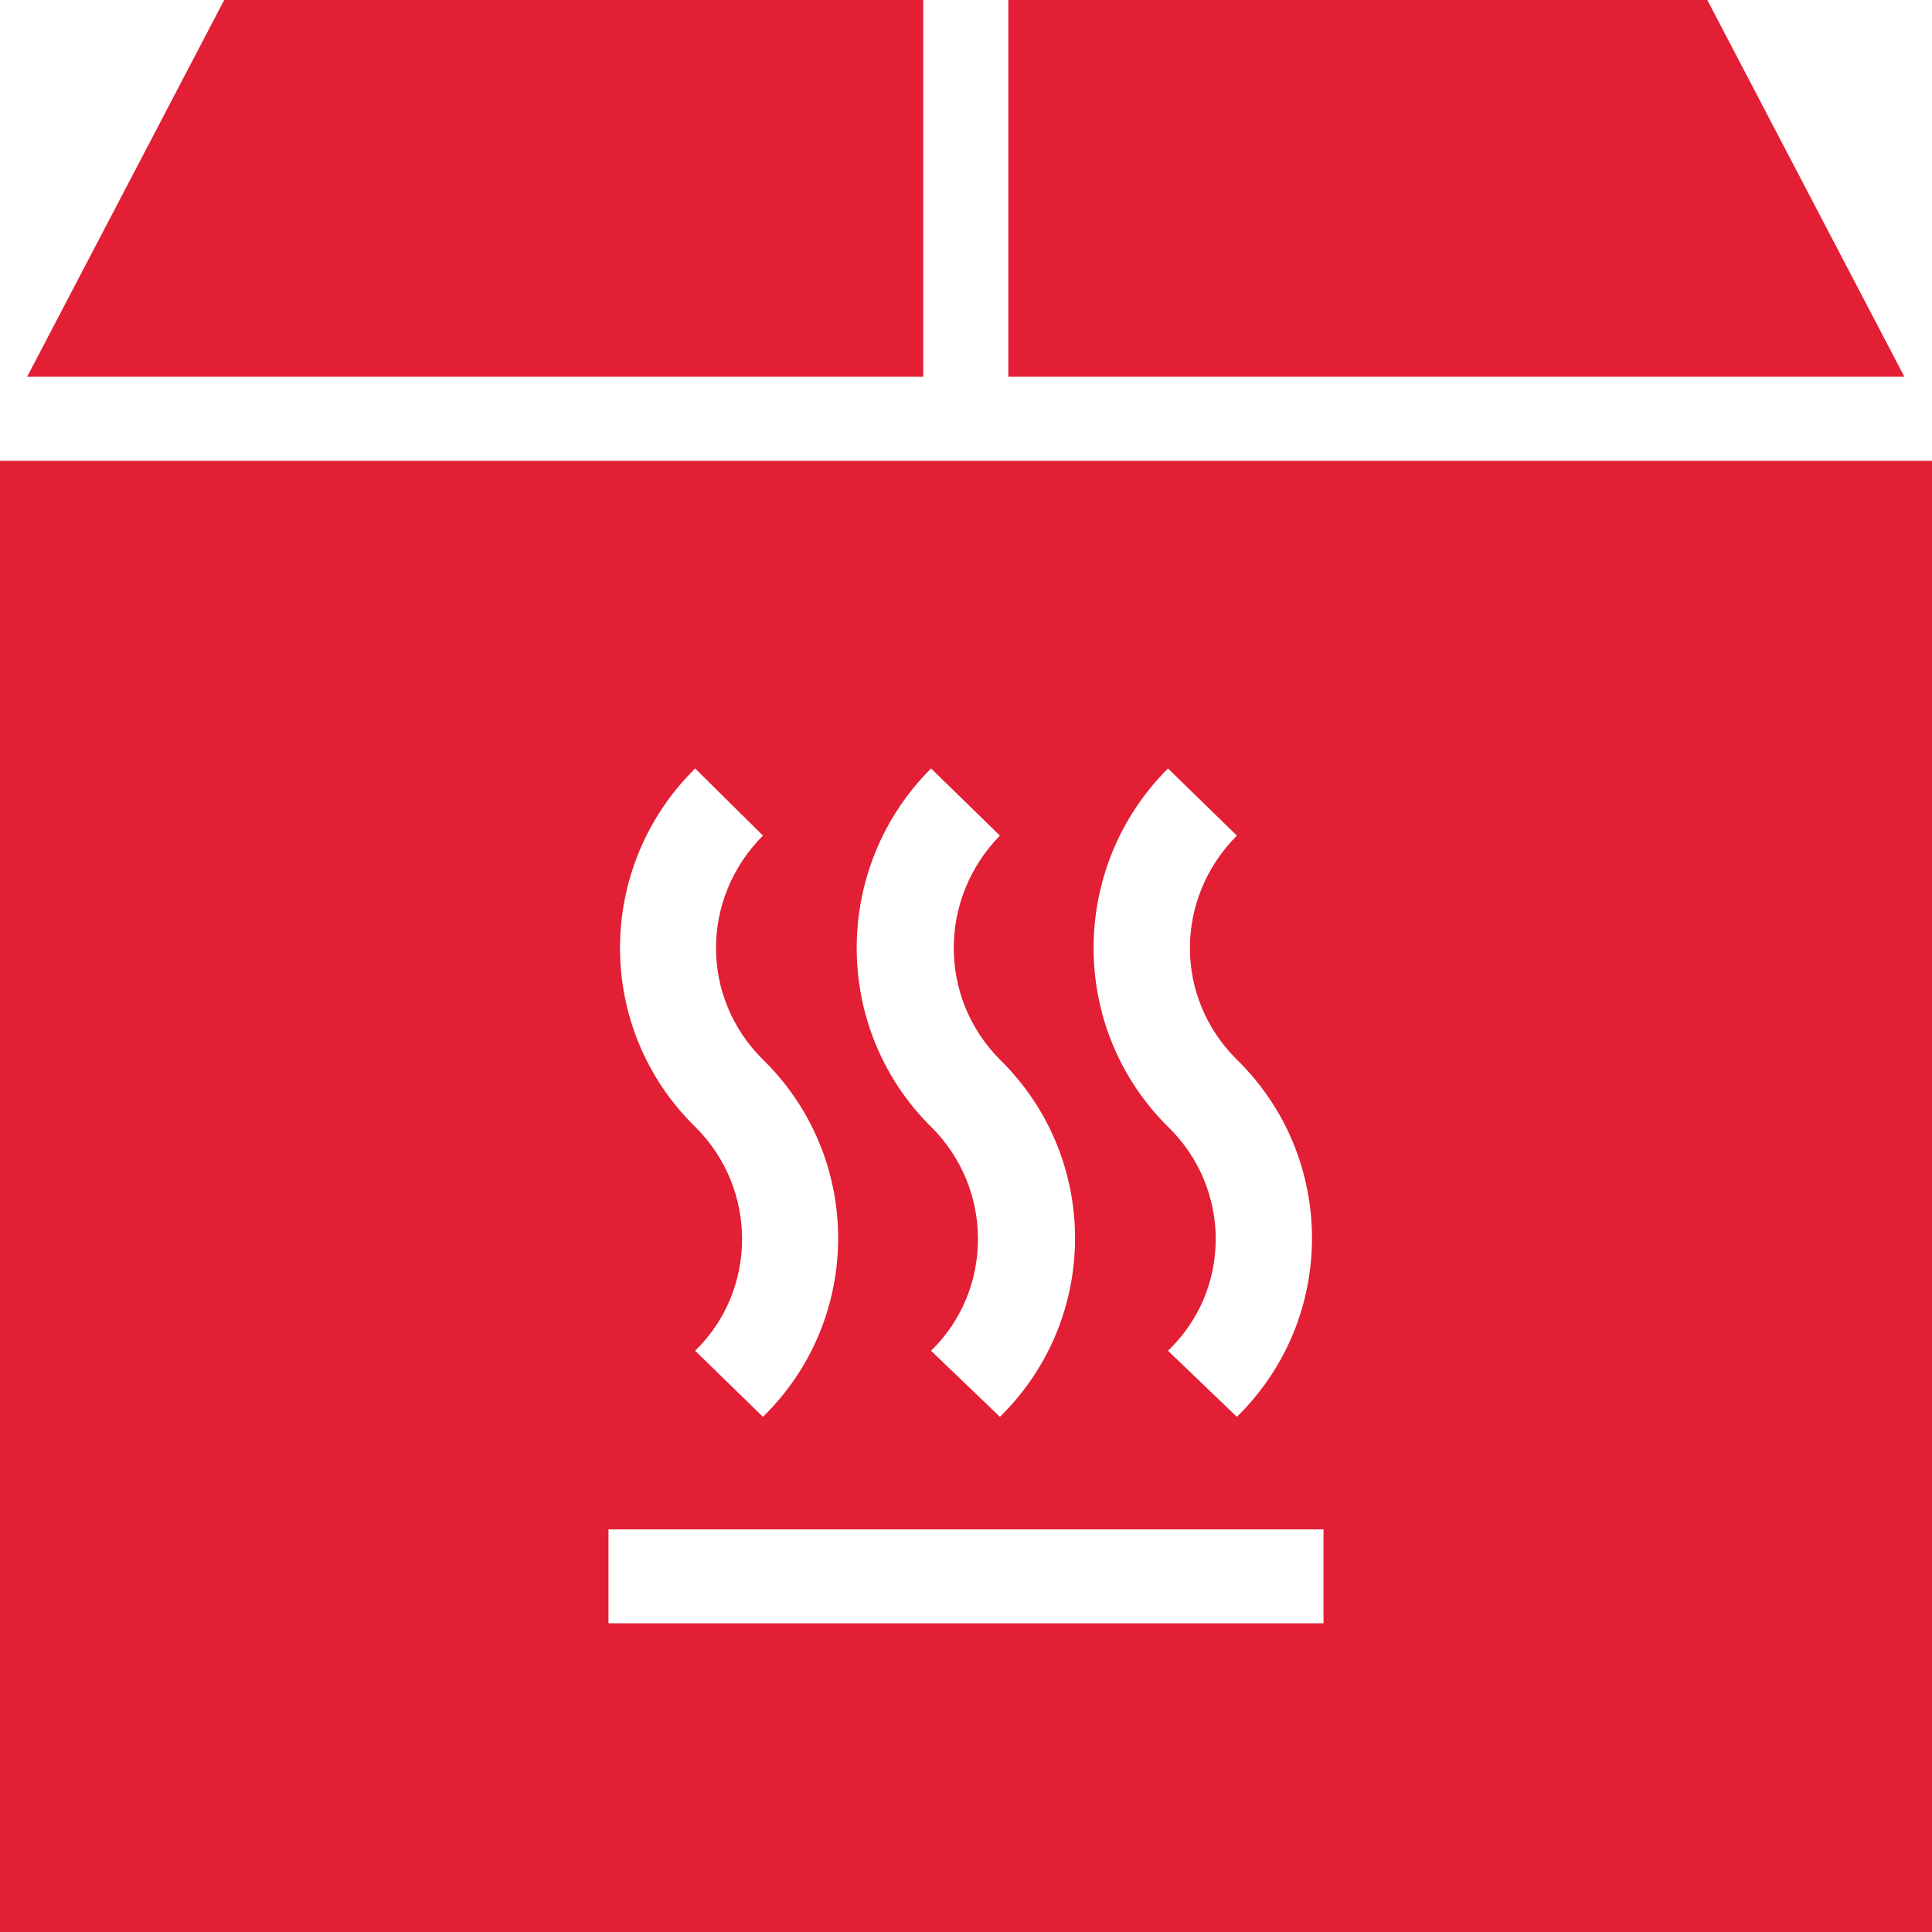
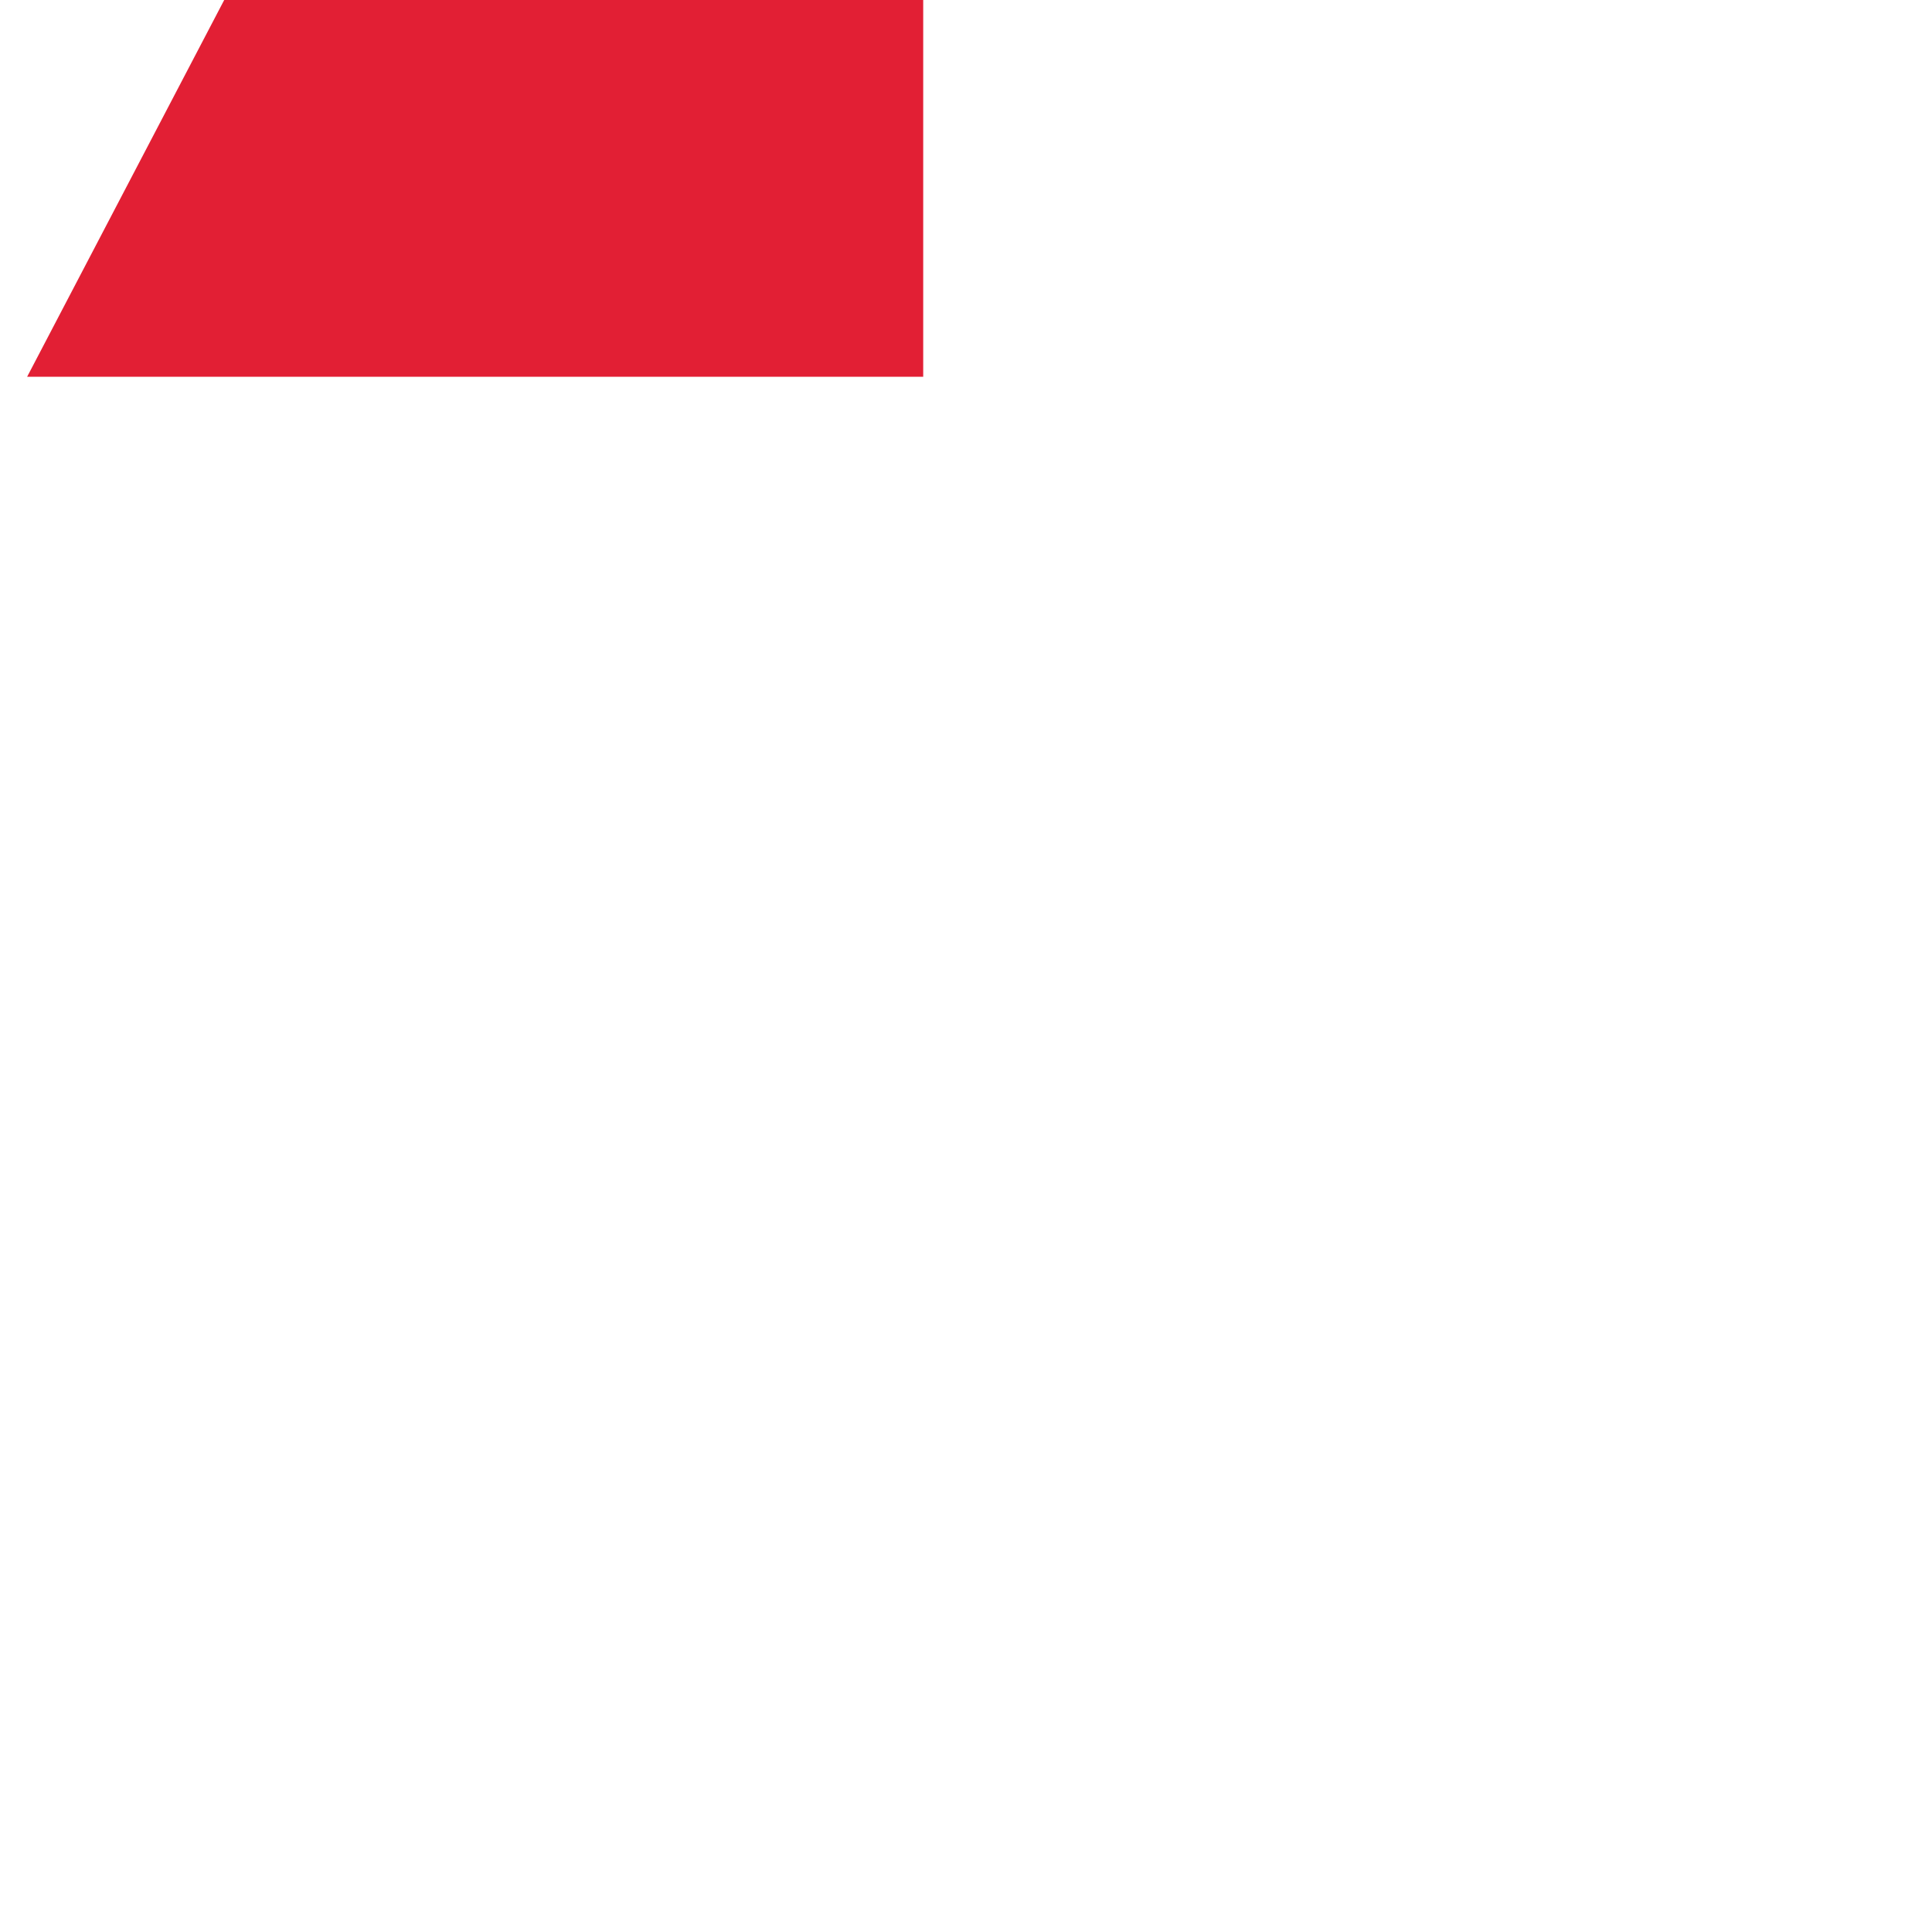
<svg xmlns="http://www.w3.org/2000/svg" width="20" height="20" viewBox="0 0 20 20" fill="none">
-   <path fill-rule="evenodd" clip-rule="evenodd" d="M0 4.77V20H20V4.77H0ZM12.091 7.955L12.804 8.65C12.156 9.302 12.156 10.328 12.804 10.969C13.841 11.984 13.841 13.652 12.804 14.667L12.091 13.983C12.75 13.352 12.75 12.305 12.091 11.664C11.064 10.648 11.064 8.981 12.091 7.955ZM9.638 7.955L10.351 8.65C9.714 9.302 9.714 10.328 10.351 10.969C11.388 11.984 11.388 13.652 10.351 14.667L9.638 13.983C10.286 13.352 10.286 12.305 9.638 11.664C8.612 10.648 8.612 8.981 9.638 7.955ZM7.196 7.955L7.898 8.65C7.25 9.302 7.25 10.328 7.898 10.969C8.936 11.984 8.936 13.652 7.898 14.667L7.196 13.983C7.844 13.352 7.844 12.305 7.196 11.664C6.159 10.648 6.159 8.981 7.196 7.955ZM13.701 16.804H6.299V15.832H13.701V16.804Z" fill="#E21F34" />
  <path fill-rule="evenodd" clip-rule="evenodd" d="M9.557 0H2.321L0.281 3.9H9.557V0Z" fill="#E21F34" />
-   <path fill-rule="evenodd" clip-rule="evenodd" d="M19.714 3.9L17.674 0H10.438V3.9H19.714Z" fill="#E21F34" />
</svg>